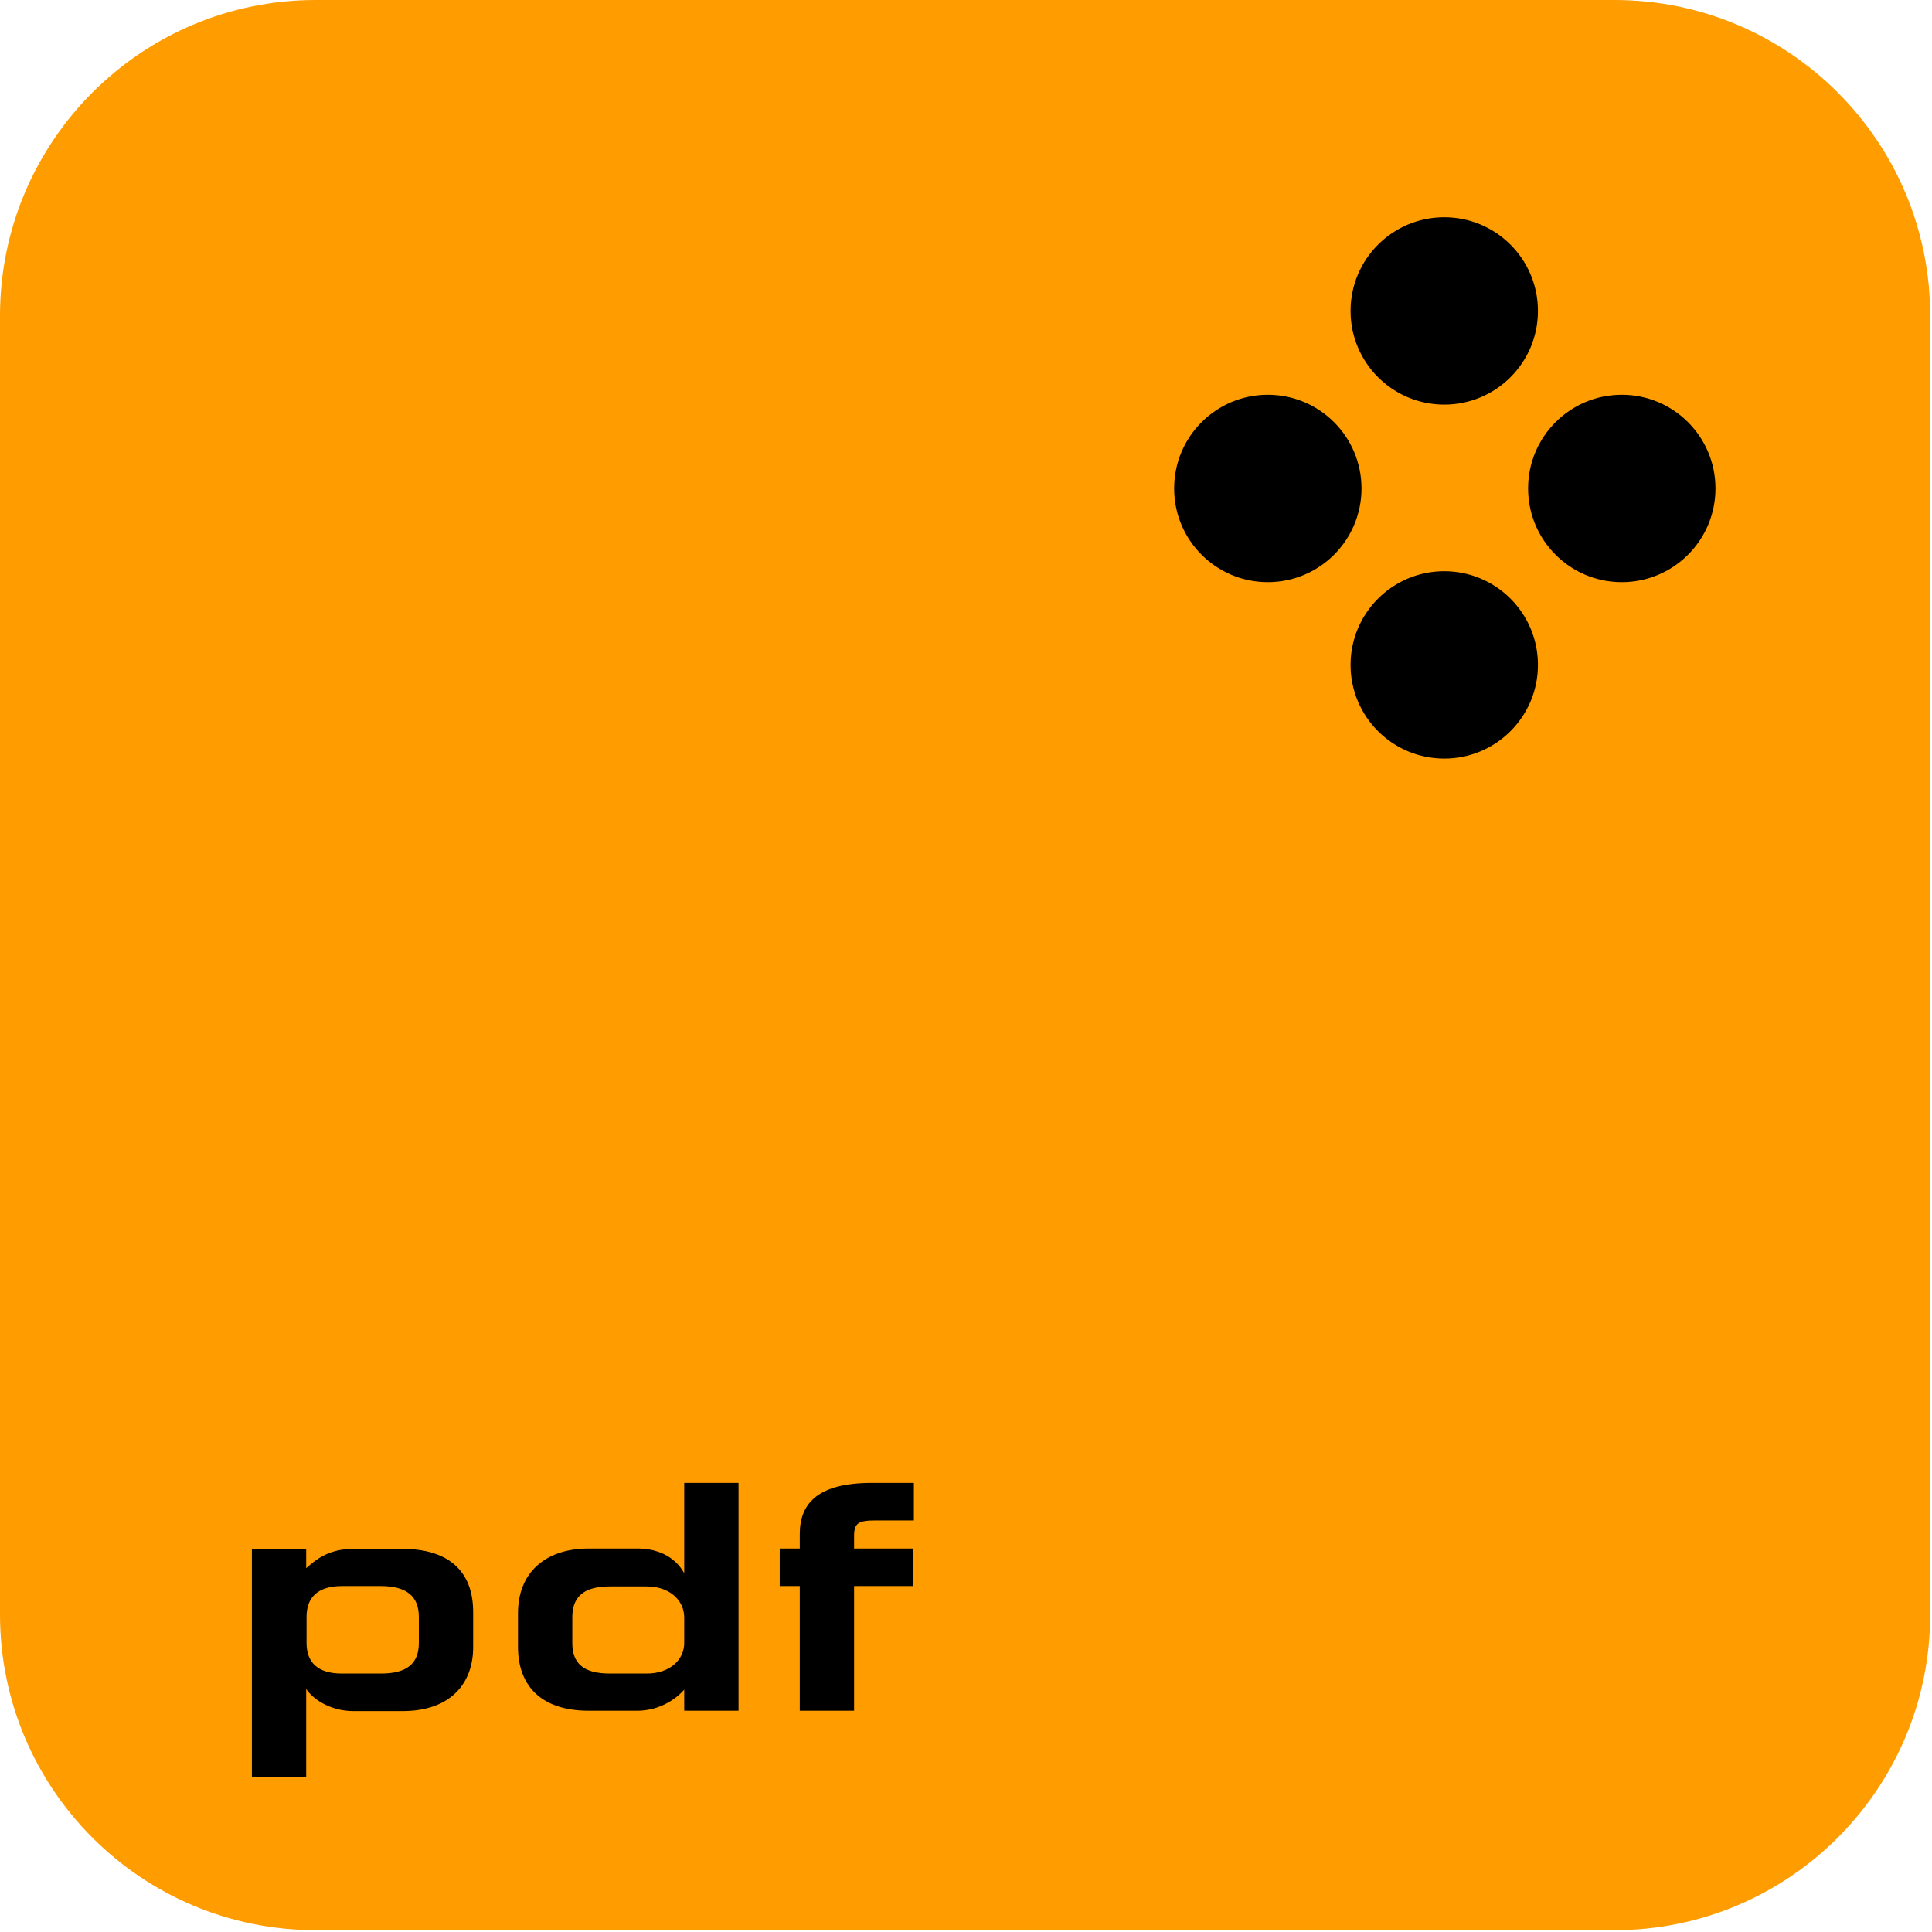
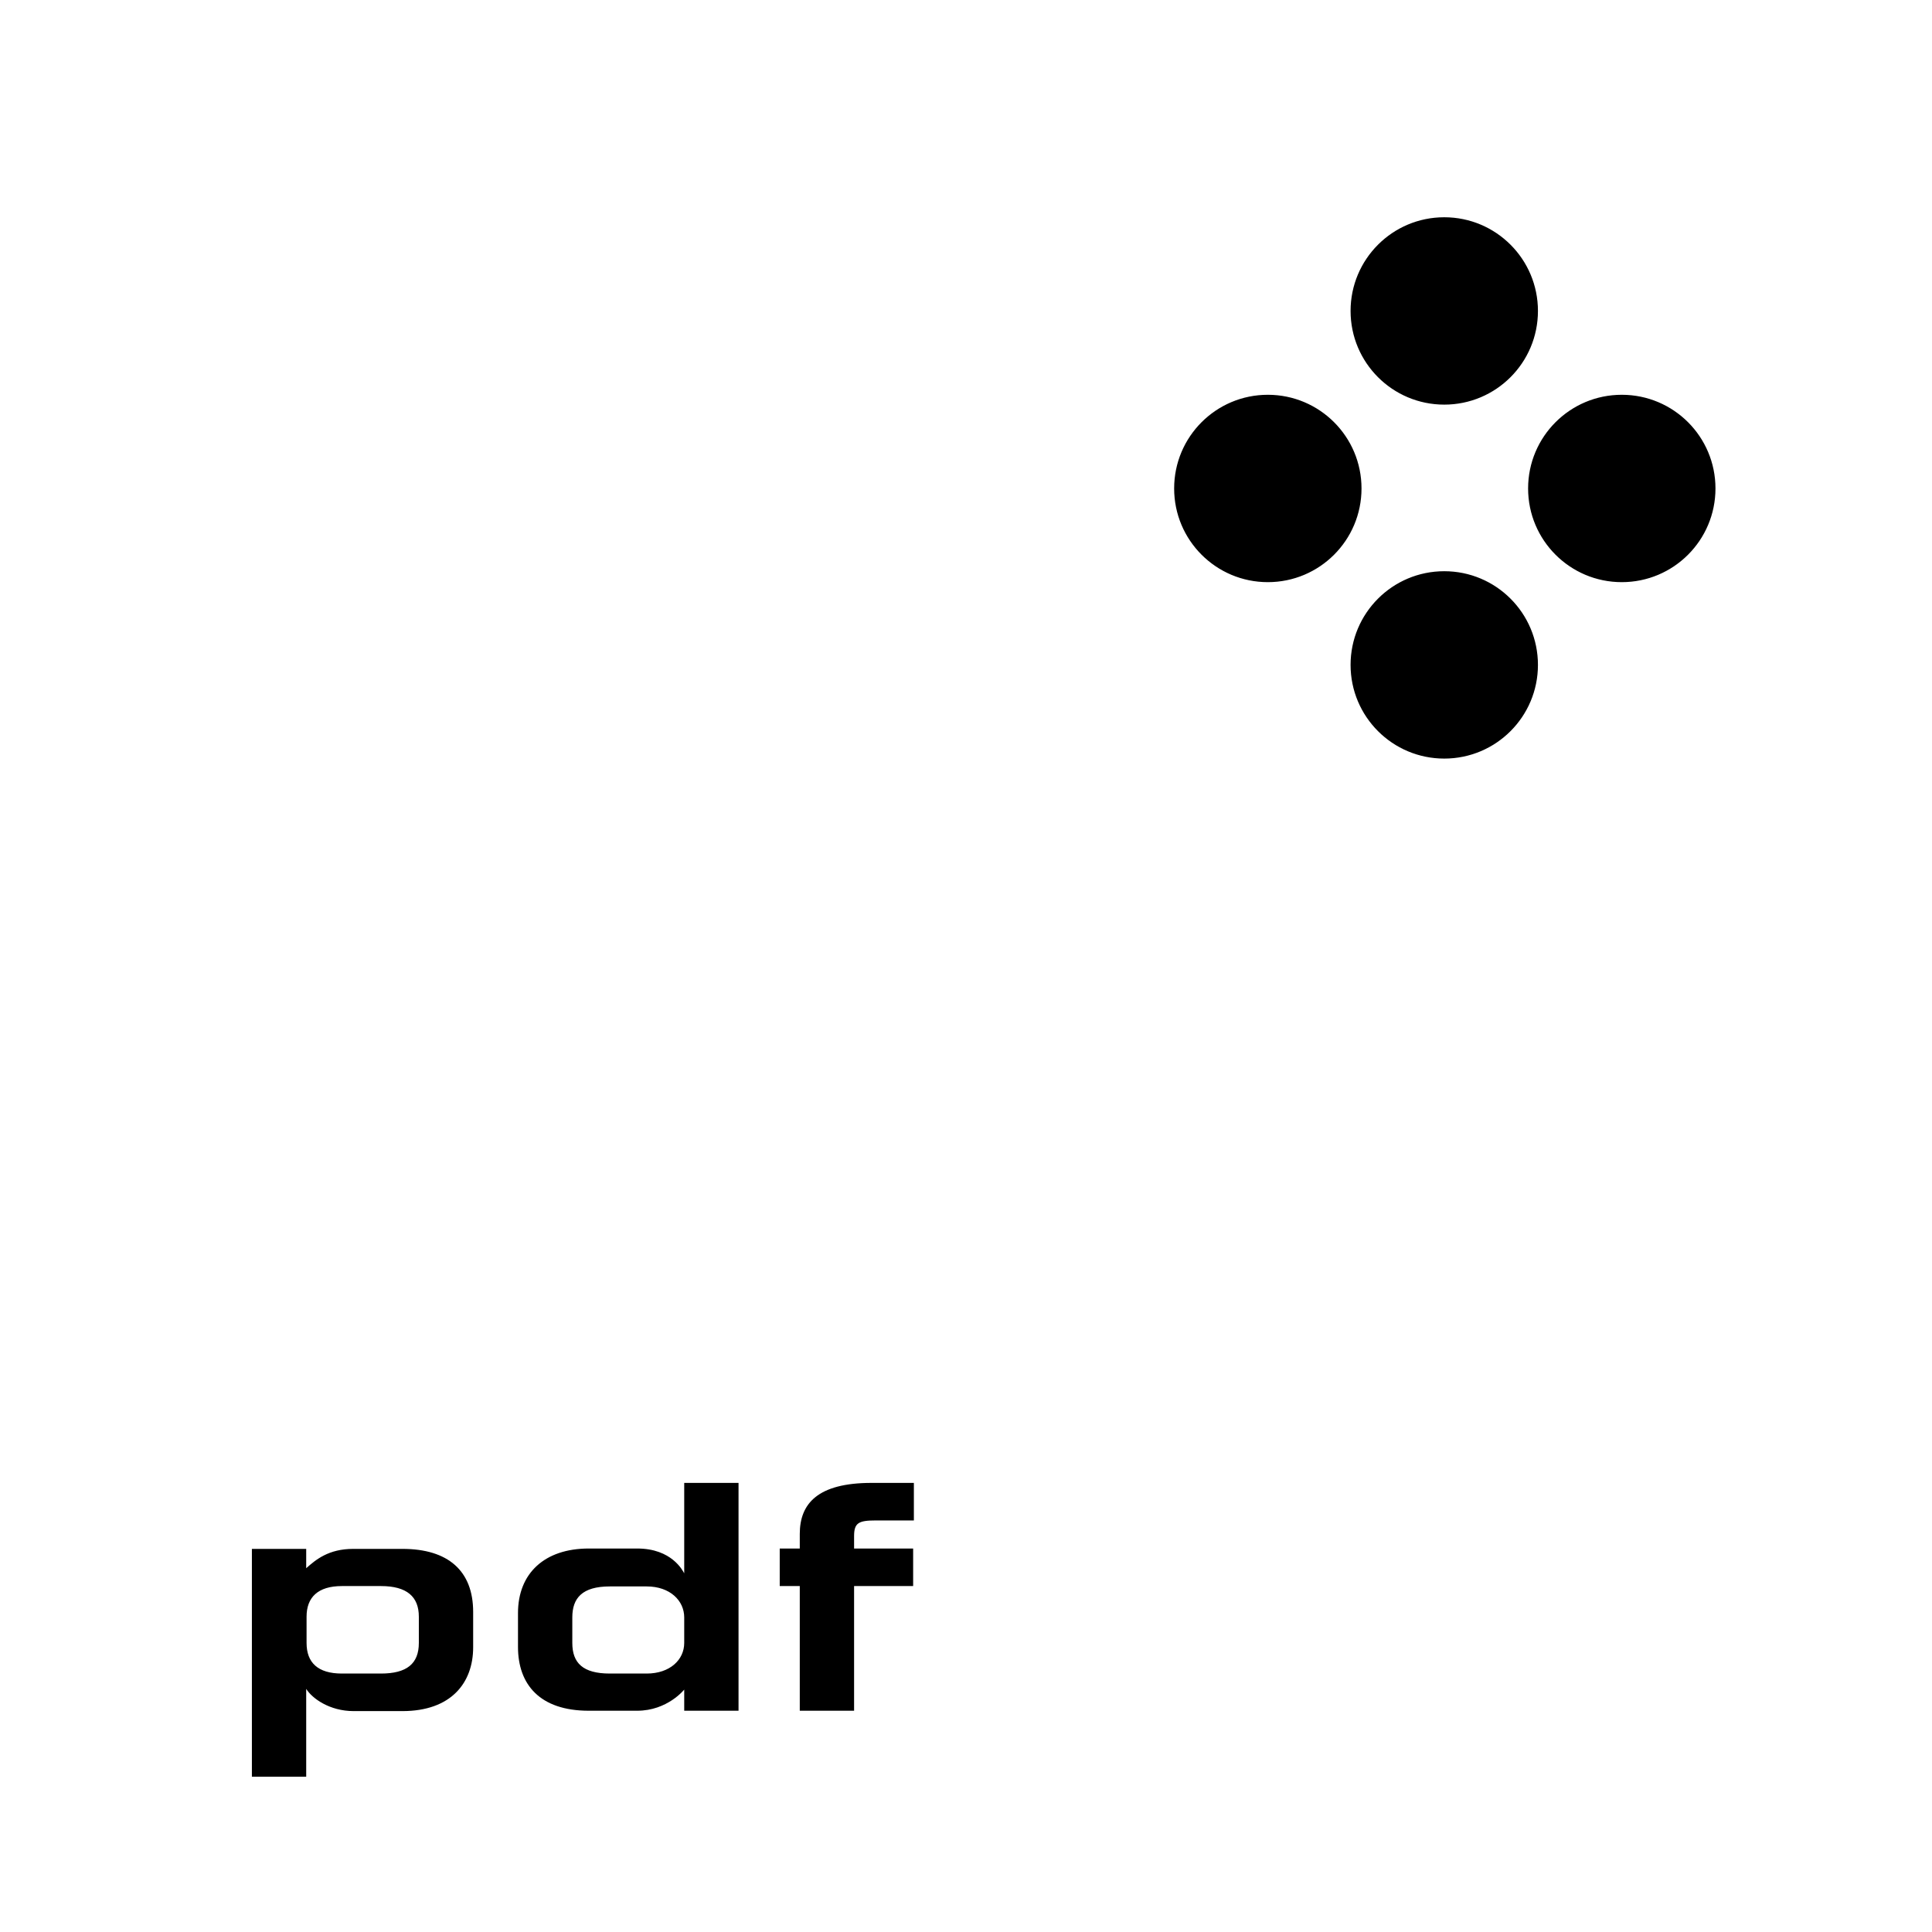
<svg xmlns="http://www.w3.org/2000/svg" width="53" height="53" viewBox="0 0 53 53" fill="none">
-   <path d="M44.29 0H8.66C3.877 0 0 3.877 0 8.66V44.29C0 49.073 3.877 52.95 8.66 52.95H44.29C49.073 52.95 52.95 49.073 52.95 44.29V8.66C52.95 3.877 49.073 0 44.29 0Z" fill="#FF9C00" />
  <path fill-rule="evenodd" clip-rule="evenodd" d="M11.04 42.49H9.69C9.01 42.49 8.66 42.79 8.4 43.02V42.49H6.91V48.74H8.4V46.33C8.56 46.59 9.04 46.94 9.7 46.94H11.04C12.37 46.94 12.98 46.17 12.98 45.19V44.22C12.98 43.09 12.29 42.49 11.04 42.49ZM11.49 45.07C11.49 45.64 11.16 45.91 10.45 45.91H9.38C8.72 45.91 8.41 45.61 8.41 45.07V44.35C8.41 43.82 8.72 43.51 9.38 43.51H10.45C11.16 43.51 11.49 43.8 11.49 44.35V45.07ZM18.77 43.16C18.73 43.09 18.43 42.48 17.48 42.48H16.15C14.94 42.48 14.21 43.16 14.21 44.25V45.18C14.21 46.21 14.81 46.93 16.15 46.93H17.48C18.31 46.93 18.77 46.35 18.77 46.35V46.93H20.26V40.68H18.77V43.16ZM18.77 45.07C18.77 45.53 18.38 45.91 17.74 45.91H16.73C15.99 45.91 15.7 45.62 15.7 45.07V44.37C15.7 43.84 15.97 43.52 16.73 43.52H17.74C18.38 43.52 18.77 43.91 18.77 44.37V45.08V45.07ZM24.03 41.71H25.07V40.68H23.91C22.43 40.68 21.94 41.25 21.94 42.08V42.48H21.39V43.51H21.94V46.93H23.43V43.51H25.05V42.48H23.43V42.14C23.43 41.78 23.55 41.71 24.02 41.71H24.03Z" fill="black" />
  <path fill-rule="evenodd" clip-rule="evenodd" d="M39.62 11.1C41.04 11.1 42.19 9.95 42.19 8.53C42.19 7.11 41.04 5.96 39.62 5.96C38.2 5.96 37.05 7.11 37.05 8.53C37.05 9.95 38.2 11.1 39.62 11.1ZM39.62 15.67C38.2 15.67 37.05 16.82 37.05 18.24C37.05 19.66 38.2 20.81 39.62 20.81C41.04 20.81 42.19 19.66 42.19 18.24C42.19 16.82 41.04 15.67 39.62 15.67ZM44.49 10.83C43.07 10.83 41.92 11.98 41.92 13.4C41.92 14.82 43.07 15.97 44.49 15.97C45.91 15.97 47.06 14.82 47.06 13.4C47.06 11.98 45.91 10.83 44.49 10.83ZM34.78 10.83C33.36 10.83 32.21 11.98 32.21 13.4C32.21 14.82 33.36 15.97 34.78 15.97C36.2 15.97 37.35 14.82 37.35 13.4C37.35 11.98 36.2 10.83 34.78 10.83Z" fill="black" />
</svg>